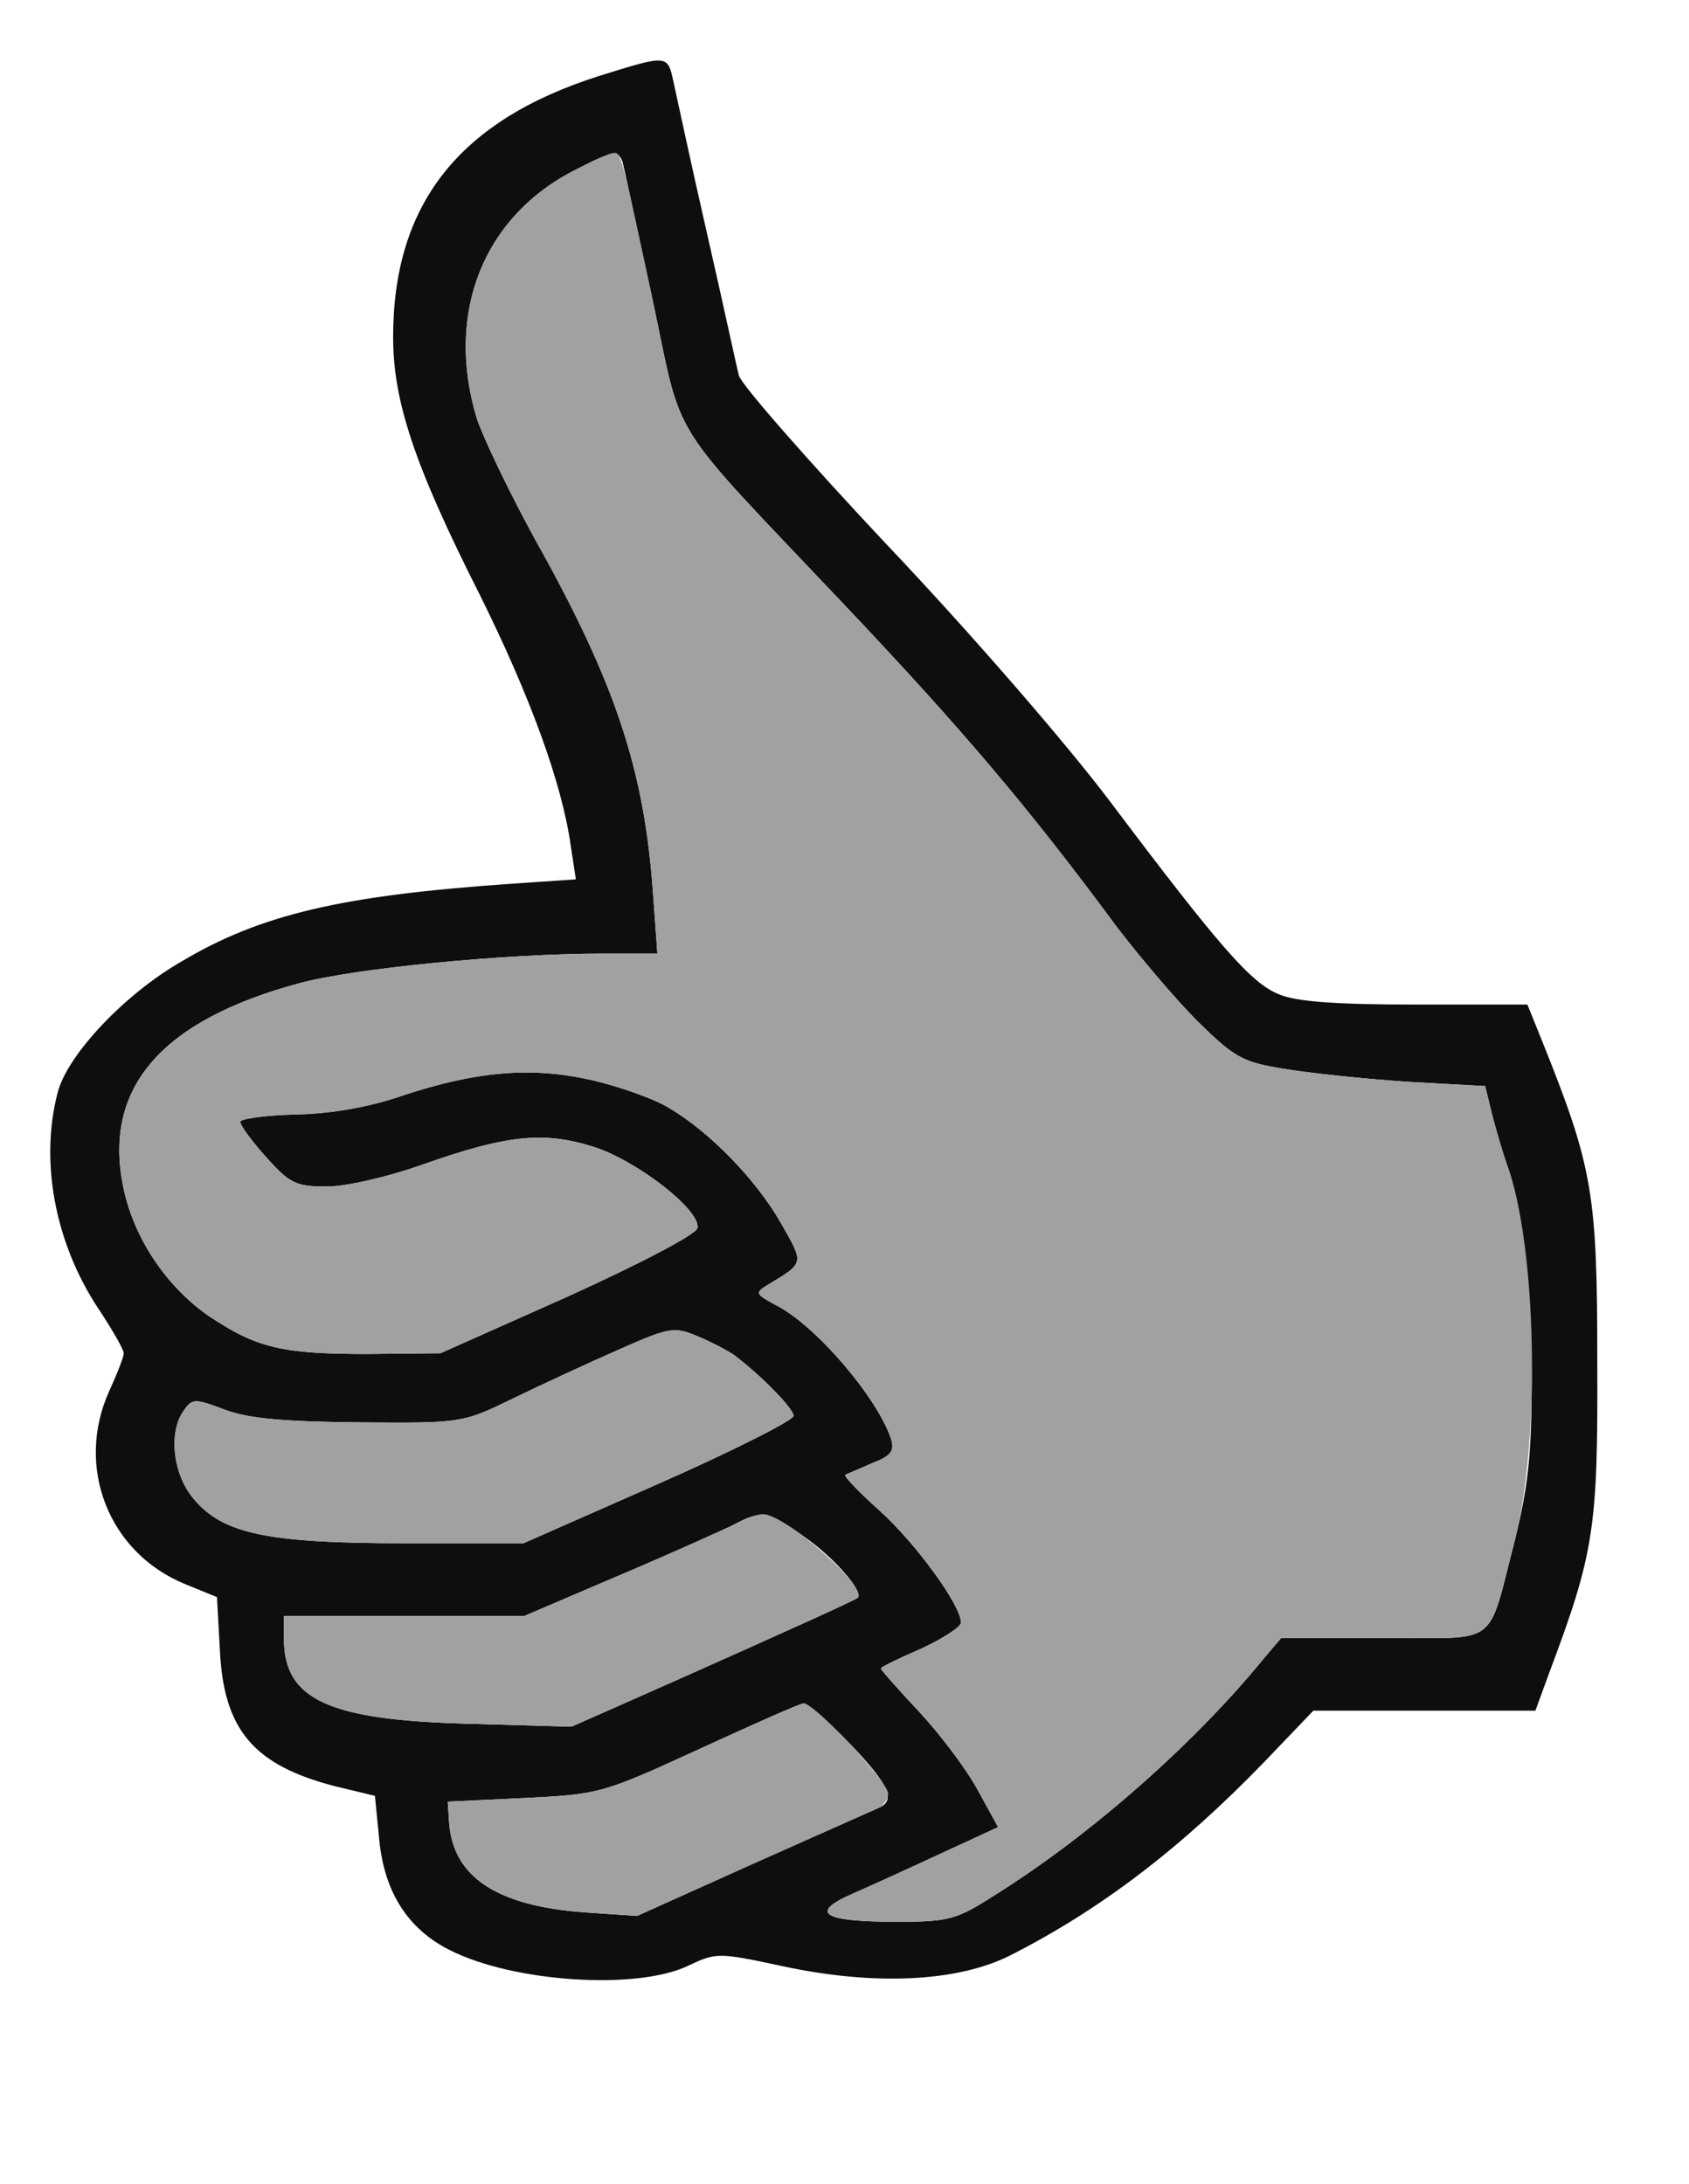
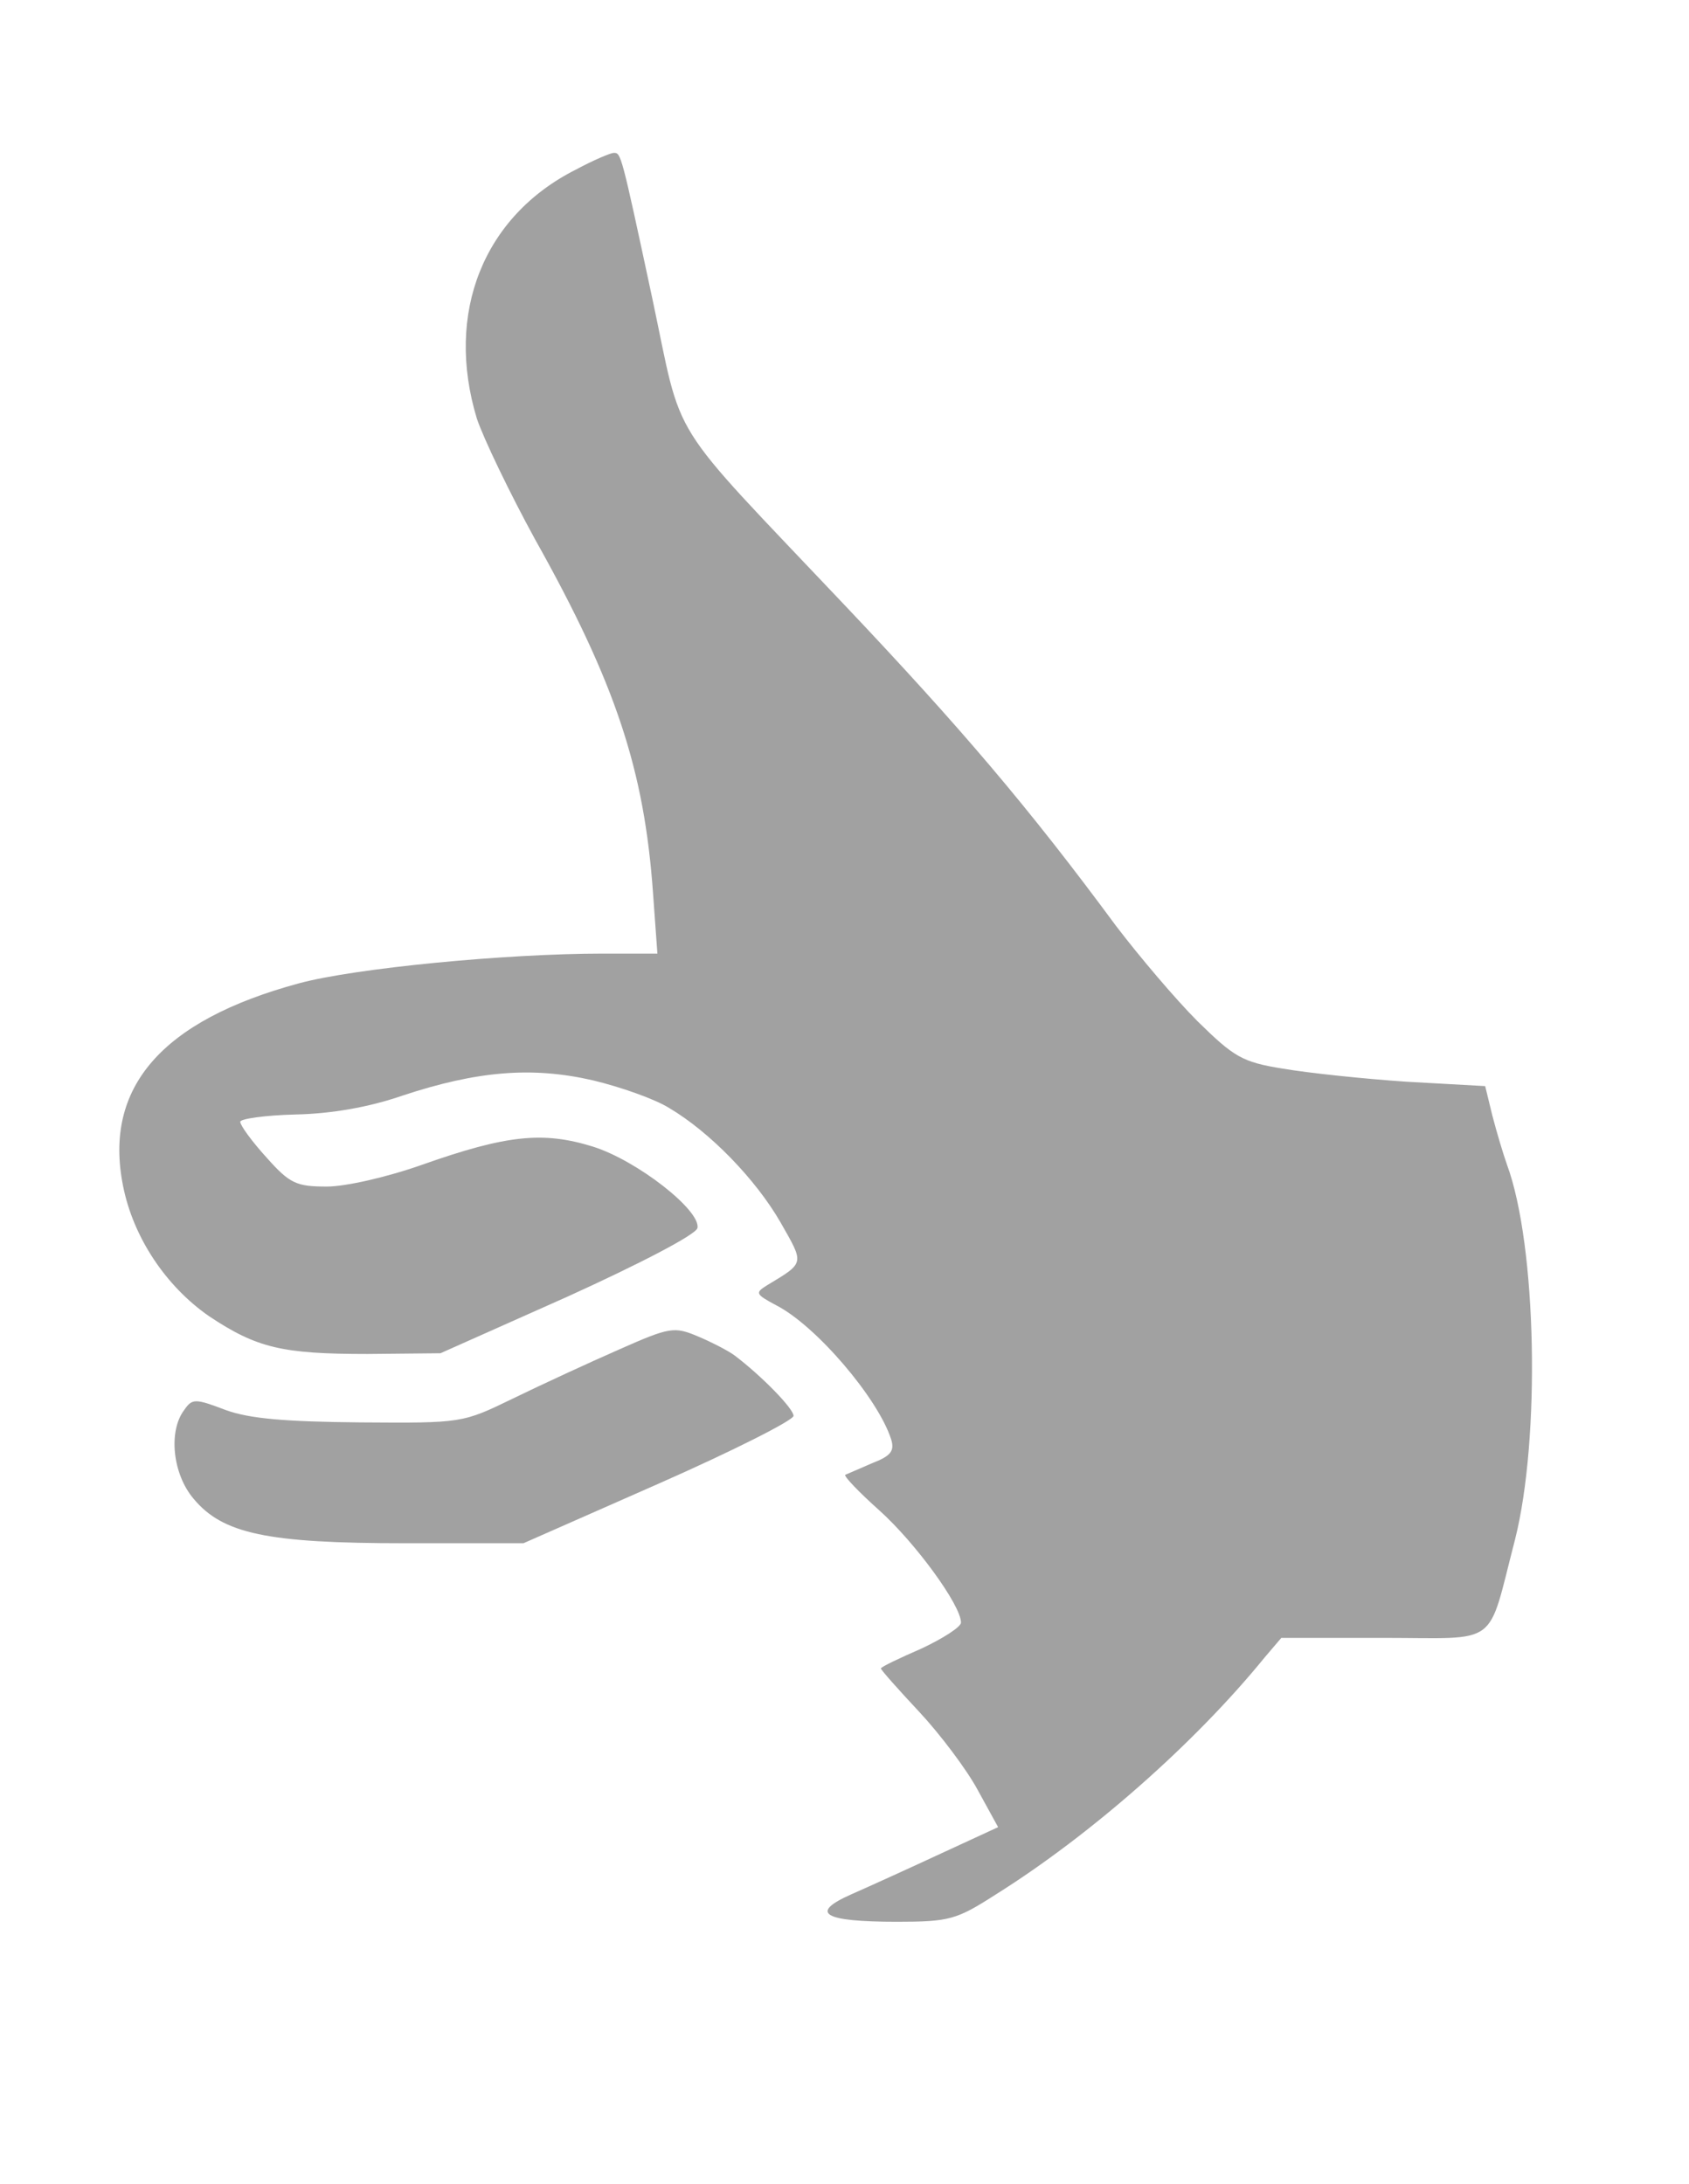
<svg xmlns="http://www.w3.org/2000/svg" version="1.0" width="232pt" height="300pt" viewBox="0 0 232 300" preserveAspectRatio="xMidYMid meet">
  <g transform="translate(0,300) scale(0.1,-0.1)" fill="#0E0E0E" stroke="none">
-     <path class="node" id="node1" d="M824 2896 c-193 -61 -284 -176 -284 -359 0 -88 29 -176 119 -354 69 -139 113 -259 125 -345 l7 -46 -88 -6 c-233 -16 -345 -42 -454 -107 -78 -45 -154 -126 -169 -177 -26 -95 -5 -208 54 -298 20 -30 36 -58 36 -63 0 -5 -9 -28 -20 -52 -47 -104 -1 -222 104 -265 l44 -18 4 -72 c5 -110 46 -159 159 -188 l54 -13 6 -61 c7 -71 39 -122 97 -151 87 -44 255 -55 326 -22 40 19 42 19 131 0 125 -27 240 -22 313 15 124 63 234 147 349 266 l67 70 152 0 153 0 19 52 c62 165 67 199 66 428 0 230 -6 266 -75 438 l-21 52 -154 0 c-108 0 -164 4 -187 14 -38 15 -81 64 -233 266 -62 82 -194 234 -307 353 -108 115 -199 219 -202 231 -3 11 -22 100 -44 196 -22 96 -42 190 -46 208 -8 37 -8 37 -101 8z m31 -118 c2 -7 20 -92 41 -188 43 -202 16 -159 263 -420 160 -169 253 -278 374 -442 32 -42 82 -101 112 -131 50 -49 61 -56 117 -65 35 -6 111 -14 170 -18 l108 -6 10 -41 c6 -23 15 -53 20 -67 21 -58 33 -163 34 -290 0 -109 -5 -152 -23 -225 -39 -150 -19 -135 -181 -135 l-140 0 -23 -27 c-96 -118 -239 -244 -370 -326 -53 -34 -63 -37 -135 -37 -102 0 -121 12 -62 38 25 11 80 36 123 56 l78 36 -28 51 c-15 28 -52 77 -80 107 -29 31 -53 58 -53 60 0 2 25 14 55 27 30 14 55 30 55 36 0 24 -63 110 -112 154 -28 25 -49 47 -47 49 2 1 19 8 37 16 26 10 31 17 26 33 -18 56 -103 156 -158 184 -28 15 -29 17 -13 27 53 32 52 29 19 87 -34 59 -97 124 -153 157 -19 12 -67 29 -105 38 -83 19 -158 13 -261 -21 -46 -16 -98 -25 -147 -26 -42 -1 -76 -6 -76 -10 0 -5 16 -27 36 -49 32 -36 41 -40 83 -40 26 0 83 13 131 30 116 41 166 46 234 25 61 -19 149 -88 144 -112 -2 -9 -79 -49 -178 -94 l-175 -78 -100 -1 c-117 0 -152 8 -218 52 -59 41 -104 108 -118 179 -27 135 53 227 241 278 77 21 285 41 418 41 l75 0 -6 83 c-12 169 -51 288 -162 486 -35 64 -71 139 -80 166 -44 145 9 278 136 342 51 26 58 27 64 11z m154 -1640 c37 -28 81 -73 81 -83 0 -6 -83 -48 -185 -93 l-186 -82 -163 0 c-189 0 -250 13 -290 61 -29 34 -35 93 -13 122 11 16 15 16 57 0 33 -12 82 -16 185 -17 140 -1 140 -1 210 33 39 19 104 49 145 67 70 31 76 32 109 18 19 -8 42 -20 50 -26z m97 -250 c40 -28 81 -75 72 -83 -5 -4 -98 -46 -253 -115 l-140 -62 -140 4 c-194 5 -255 33 -255 117 l0 31 165 0 165 0 131 56 c73 31 144 63 158 70 37 20 47 18 97 -18z m61 -283 c53 -55 64 -78 41 -88 -7 -3 -85 -38 -173 -77 l-160 -72 -73 5 c-119 9 -179 48 -185 122 l-2 30 105 5 c103 5 107 6 240 67 74 34 139 63 144 63 6 0 34 -25 63 -55z" />
-   </g>
+     </g>
  <g transform="translate(0,300) scale(0.1,-0.1)" fill="#A1A1A1" stroke="none">
    <path class="node" id="node3" d="M791 2767 c-127 -64 -180 -197 -136 -342 9 -27 45 -102 80 -166 111 -198 150 -317 162 -486 l6 -83 -75 0 c-133 0 -341 -20 -418 -41 -188 -51 -268 -143 -241 -278 14 -71 59 -138 118 -179 66 -44 101 -52 218 -52 l100 1 175 78 c99 45 176 85 178 94 5 24 -83 93 -144 112 -68 21 -118 16 -234 -25 -48 -17 -105 -30 -131 -30 -42 0 -51 4 -83 40 -20 22 -36 44 -36 49 0 4 34 9 76 10 49 1 101 10 147 26 103 34 178 40 261 21 38 -9 86 -26 105 -38 56 -33 119 -98 153 -157 33 -58 34 -55 -19 -87 -16 -10 -15 -12 13 -27 55 -28 140 -128 158 -184 5 -16 0 -23 -26 -33 -18 -8 -35 -15 -37 -16 -2 -2 19 -24 47 -49 49 -44 112 -130 112 -154 0 -6 -25 -22 -55 -36 -30 -13 -55 -25 -55 -27 0 -2 24 -29 53 -60 28 -30 65 -79 80 -107 l28 -51 -78 -36 c-43 -20 -98 -45 -123 -56 -59 -26 -40 -38 62 -38 72 0 82 3 135 37 131 82 274 208 370 326 l23 27 140 0 c162 0 142 -15 181 135 35 138 30 404 -11 515 -5 14 -14 44 -20 67 l-10 41 -108 6 c-59 4 -135 12 -170 18 -56 9 -67 16 -117 65 -30 30 -80 89 -112 131 -121 164 -214 273 -374 442 -247 261 -220 218 -263 420 -43 201 -43 200 -53 200 -4 0 -28 -10 -52 -23z" />
    <path class="node" id="node4" d="M850 1146 c-41 -18 -106 -48 -145 -67 -70 -34 -70 -34 -210 -33 -103 1 -152 5 -185 17 -42 16 -46 16 -57 0 -22 -29 -16 -88 13 -122 40 -48 101 -61 290 -61 l163 0 186 82 c102 45 185 87 185 93 0 10 -44 55 -81 83 -8 6 -31 18 -50 26 -33 14 -39 13 -109 -18z" />
-     <path class="node" id="node5" d="M1009 906 c-14 -7 -85 -39 -158 -70 l-131 -56 -165 0 -165 0 0 -31 c0 -84 61 -112 255 -117 l140 -4 140 62 c155 69 248 111 253 115 15 14 -100 115 -130 115 -7 0 -25 -6 -39 -14z" />
-     <path class="node" id="node6" d="M960 597 c-133 -61 -137 -62 -240 -67 l-105 -5 2 -30 c6 -74 66 -113 185 -122 l73 -5 160 72 c88 39 166 74 173 77 6 3 12 12 12 19 0 16 -101 124 -116 124 -5 0 -70 -29 -144 -63z" />
  </g>
</svg>